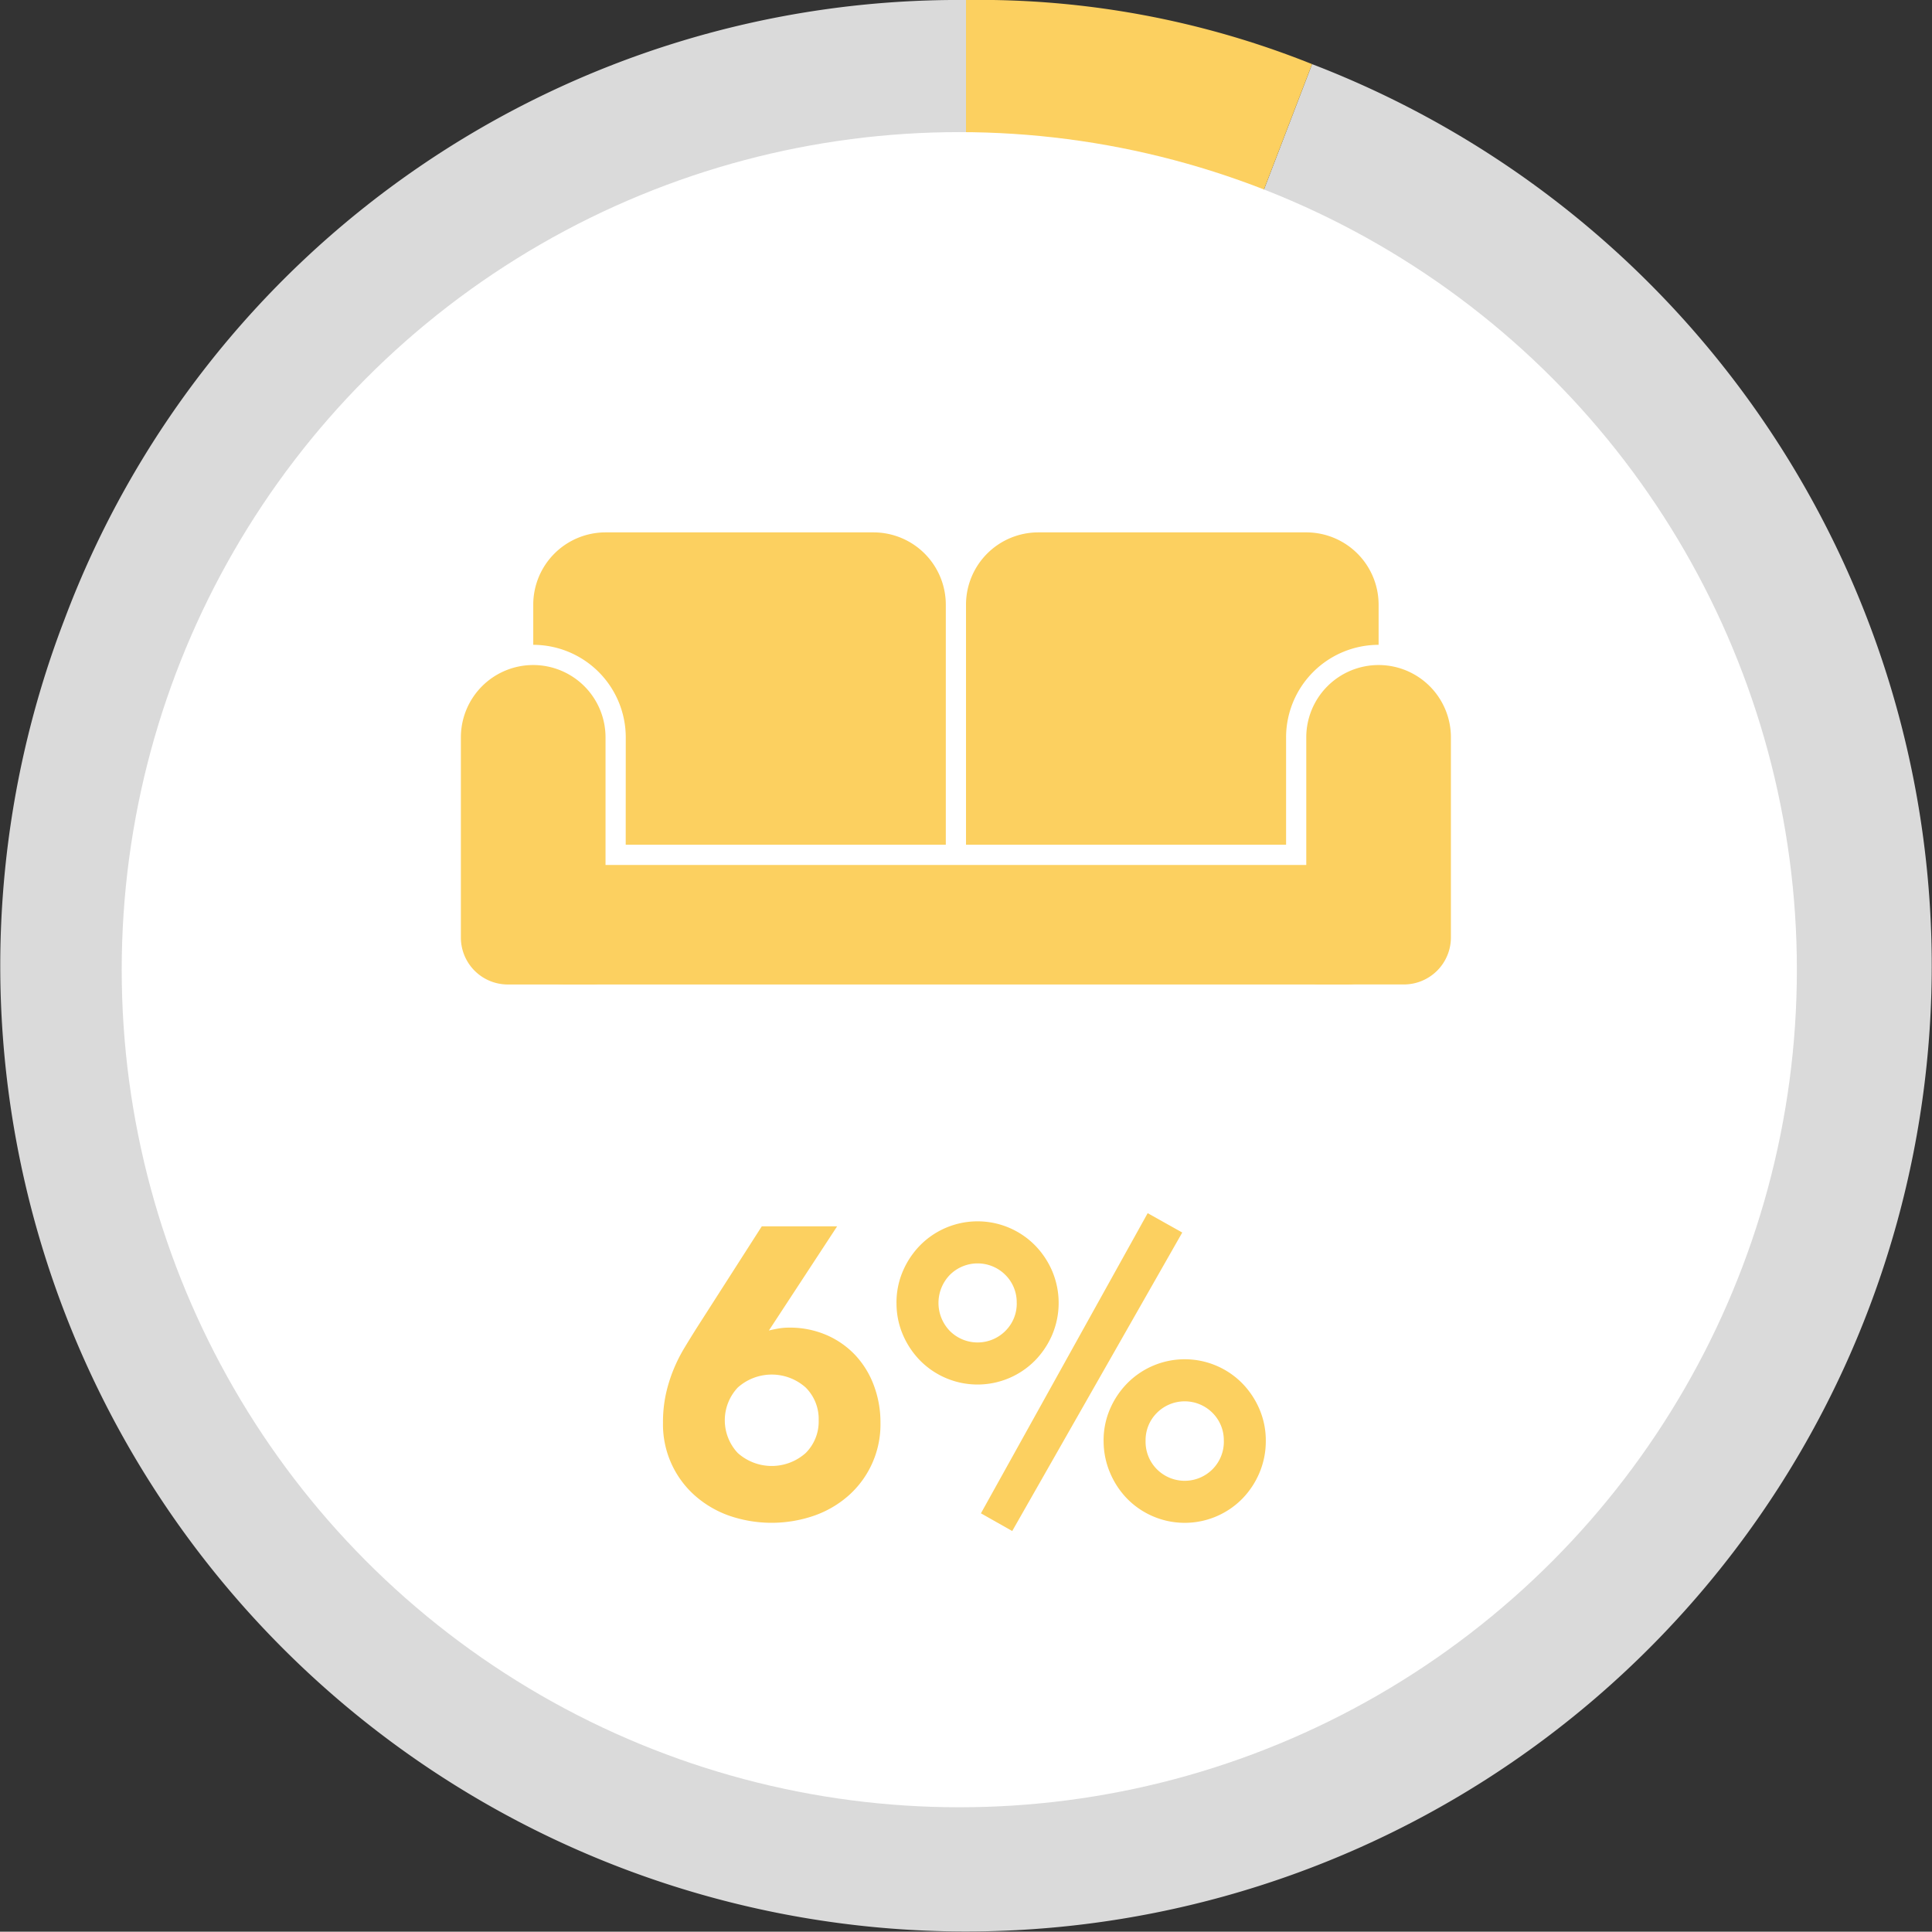
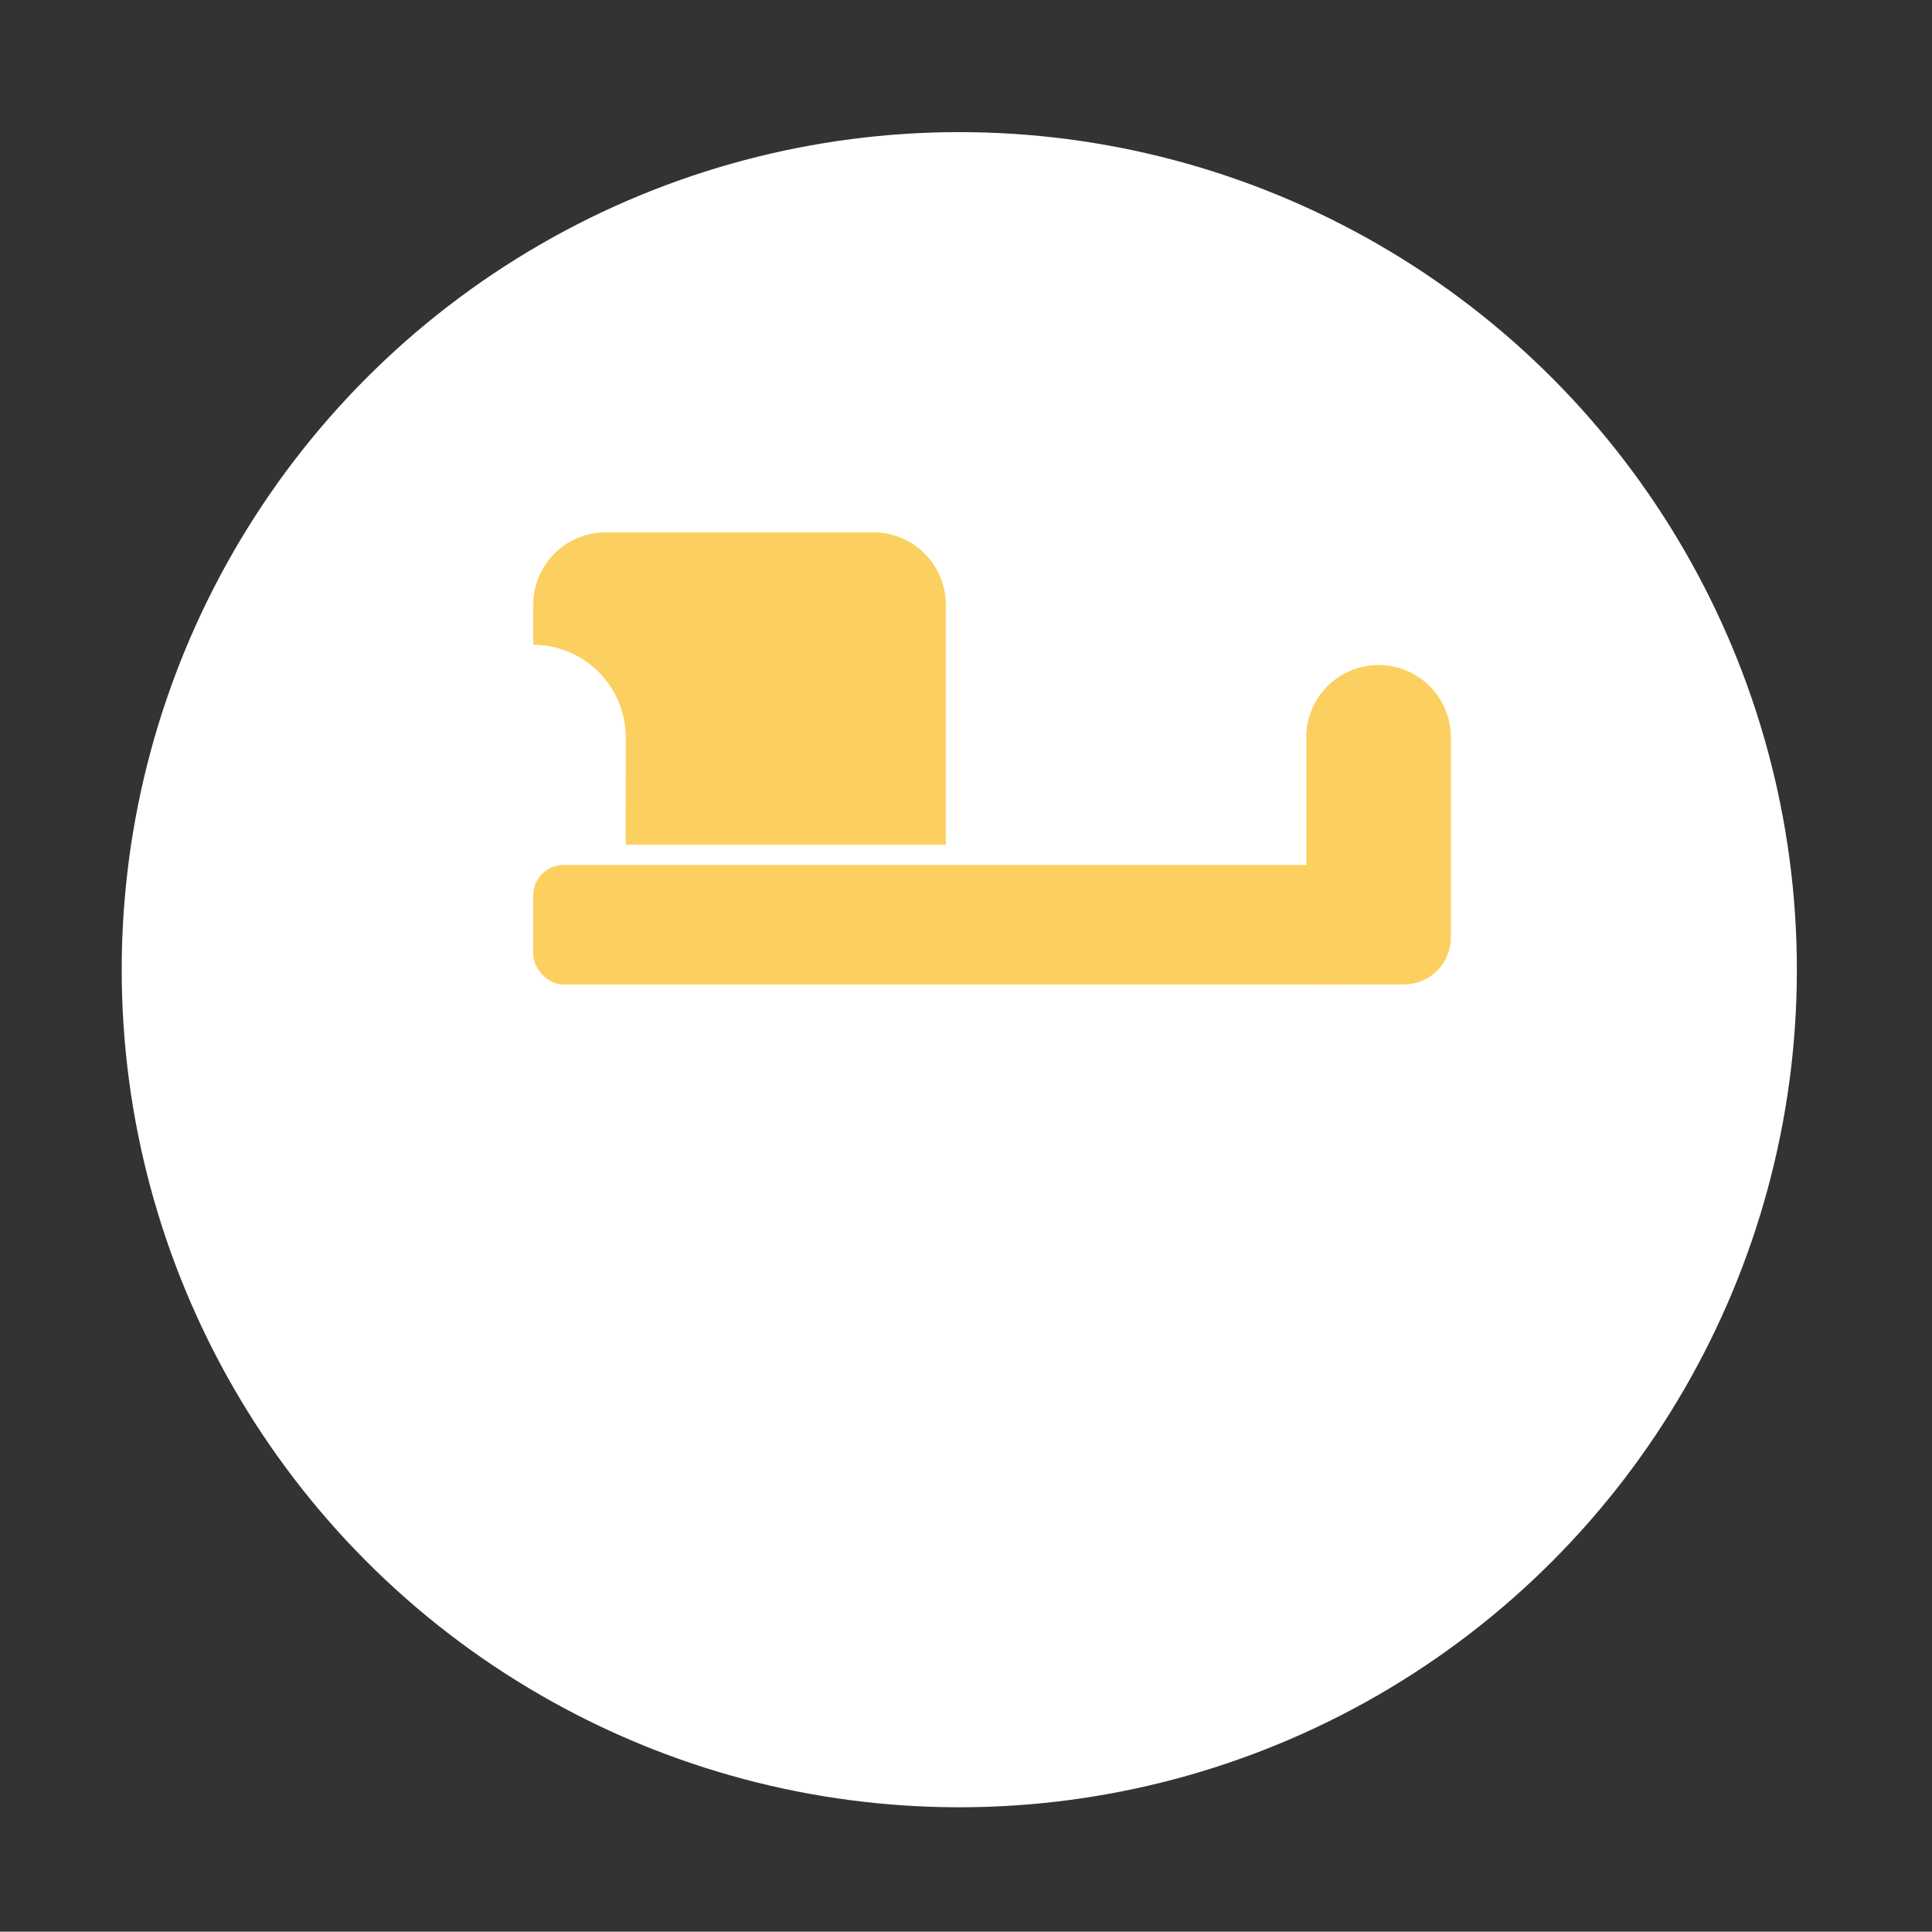
<svg xmlns="http://www.w3.org/2000/svg" width="122.003" height="121.985" viewBox="0 0 122.003 121.985">
  <rect x="0" y="0" width="122.003" height="121.985" fill="#333333" stroke="none" />
  <g transform="translate(-240.185 -2883.071)">
    <g data-name="Group 288">
-       <path data-name="Path 1124" d="M301.187 2944.055l21.854-56.934a60.985 60.985 0 1 1-78.789 35.08 60.3 60.3 0 0 1 56.935-39.13z" fill="#dadada" />
-       <path data-name="Path 1125" d="M301.187 2944.055v-60.984a56.445 56.445 0 0 1 21.854 4.05z" fill="#fcd060" />
-     </g>
+       </g>
    <circle data-name="Ellipse 162" cx="52.892" cy="52.892" r="52.892" transform="translate(247.871 2891.414)" fill="#fff" />
-     <path data-name="Path 1200" d="M288.739 2967.091q.312-.078.624-.13a3.949 3.949 0 0 1 .65-.052 5.823 5.823 0 0 1 2.366.468 5.47 5.47 0 0 1 1.82 1.274 5.7 5.7 0 0 1 1.17 1.911 6.623 6.623 0 0 1 .416 2.353 6 6 0 0 1-1.989 4.576 6.532 6.532 0 0 1-2.184 1.287 8.224 8.224 0 0 1-5.4 0 6.559 6.559 0 0 1-2.171-1.287 6 6 0 0 1-1.989-4.576 8.339 8.339 0 0 1 .182-1.807 9.473 9.473 0 0 1 .481-1.547 9.954 9.954 0 0 1 .7-1.391q.4-.663.845-1.365l4.03-6.292h4.758zm3.144 5.668a2.8 2.8 0 0 0-.819-2.067 3.218 3.218 0 0 0-4.29 0 3.018 3.018 0 0 0 0 4.134 3.218 3.218 0 0 0 4.29 0 2.8 2.8 0 0 0 .819-2.067zm17.992 1.3a5.008 5.008 0 0 1 .4-2 5.314 5.314 0 0 1 1.097-1.638 5.1 5.1 0 0 1 7.254 0 5.315 5.315 0 0 1 1.092 1.638 5.008 5.008 0 0 1 .4 2 5.1 5.1 0 0 1-.4 2.015 5.273 5.273 0 0 1-1.092 1.647 5.1 5.1 0 0 1-7.254 0 5.273 5.273 0 0 1-1.089-1.647 5.1 5.1 0 0 1-.406-2.015zm7.592 0a2.429 2.429 0 0 0-.715-1.768 2.479 2.479 0 0 0-3.51 0 2.429 2.429 0 0 0-.715 1.768 2.461 2.461 0 0 0 .715 1.794 2.479 2.479 0 0 0 3.51 0 2.461 2.461 0 0 0 .717-1.794zm-20.67-8.71a5.008 5.008 0 0 1 .4-2 5.315 5.315 0 0 1 1.092-1.638 5.1 5.1 0 0 1 7.254 0 5.315 5.315 0 0 1 1.092 1.638 5.174 5.174 0 0 1 0 4 5.315 5.315 0 0 1-1.092 1.638 5.1 5.1 0 0 1-7.254 0 5.315 5.315 0 0 1-1.092-1.638 5.008 5.008 0 0 1-.398-2zm7.592 0a2.429 2.429 0 0 0-.715-1.768 2.479 2.479 0 0 0-3.51 0 2.543 2.543 0 0 0 0 3.536 2.479 2.479 0 0 0 3.51 0 2.429 2.429 0 0 0 .717-1.768zm8.27-5.668l2.184 1.222-10.738 18.85-1.976-1.118z" fill="#fcd060" />
    <g data-name="Group 304" transform="translate(1.226 103.547)" fill="#fcd060">
-       <path data-name="Rectangle 165" d="M272.63 2821.52a4.567 4.567 0 0 1 4.567 4.567v14.874a.732.732 0 0 1-.732.732h-5.438a2.964 2.964 0 0 1-2.964-2.965v-12.641a4.567 4.567 0 0 1 4.567-4.567z" />
      <path data-name="Rectangle 166" d="M326.015 2821.52a4.567 4.567 0 0 1 4.567 4.567v12.633a2.971 2.971 0 0 1-2.971 2.971h-5.431a.732.732 0 0 1-.732-.73v-14.874a4.567 4.567 0 0 1 4.567-4.567z" />
      <rect data-name="Rectangle 167" width="53.385" height="7.548" rx="1.918" transform="rotate(180 163.008 1420.846)" />
      <path data-name="Path 1170" d="M278.472 2832.868h20.213v-15.158a4.567 4.567 0 0 0-4.567-4.567H277.2a4.567 4.567 0 0 0-4.567 4.567v2.534a5.849 5.849 0 0 1 5.842 5.842z" />
-       <path data-name="Path 1171" d="M321.448 2813.143h-16.92a4.567 4.567 0 0 0-4.567 4.567v15.158h20.212v-6.782a5.849 5.849 0 0 1 5.843-5.842v-2.534a4.567 4.567 0 0 0-4.568-4.567z" />
    </g>
  </g>
</svg>